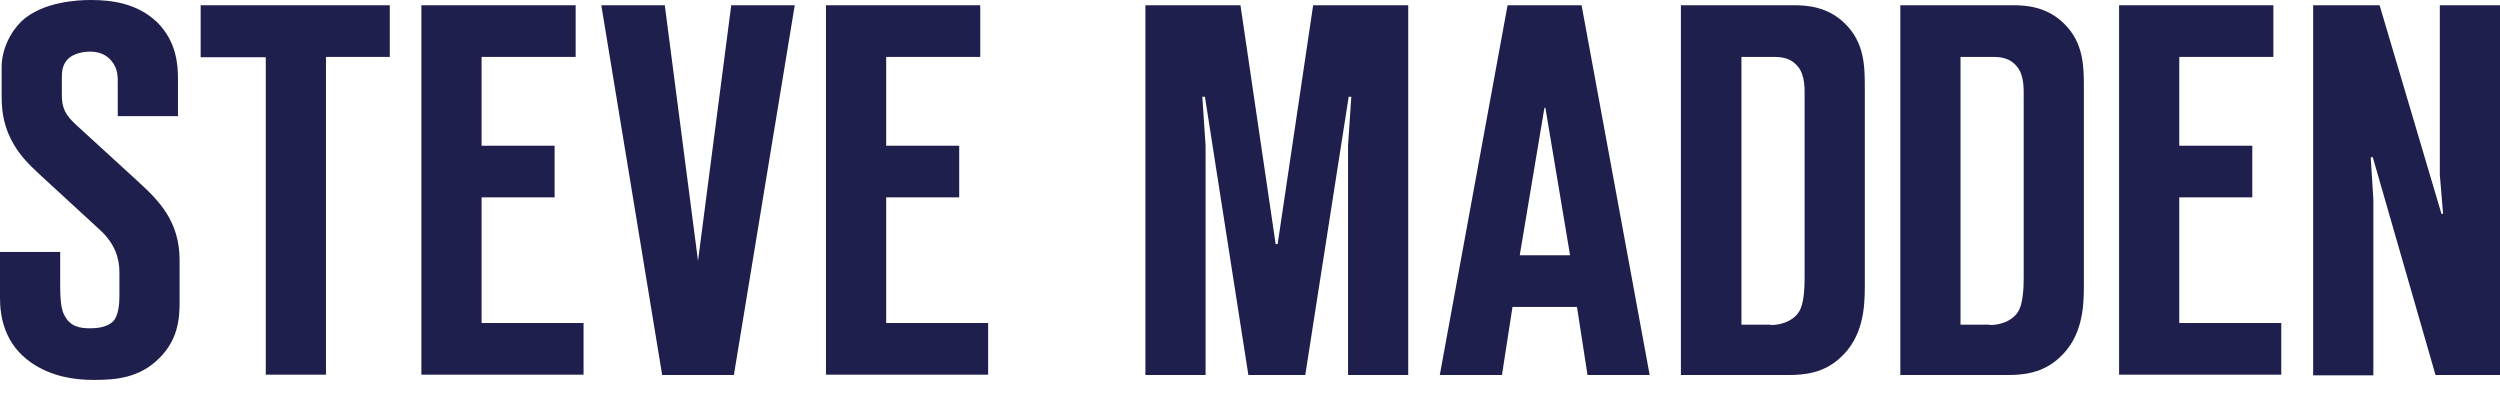
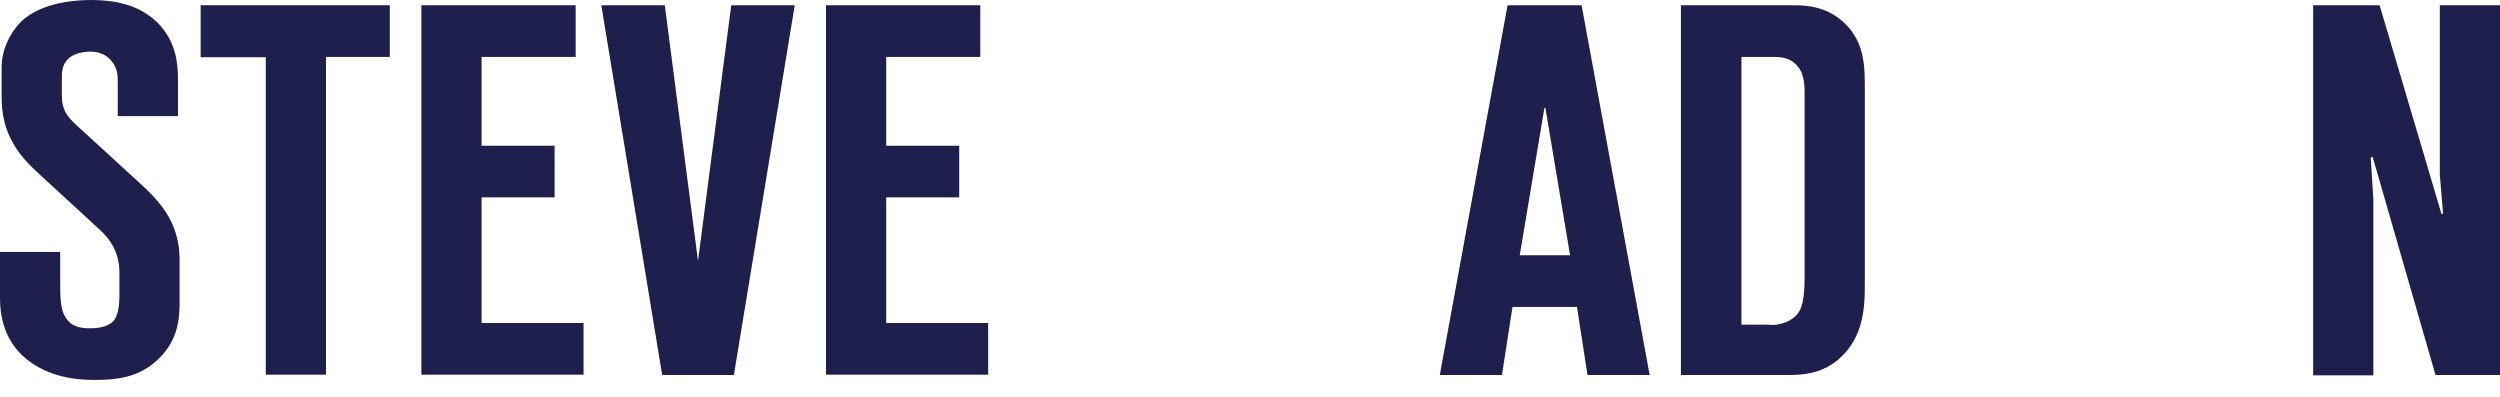
<svg xmlns="http://www.w3.org/2000/svg" width="107" height="17" viewBox="0 0 107 17" fill="none">
  <path d="M2.576 10.784V12.206C2.576 12.981 2.647 13.262 2.731 13.445C2.985 13.995 3.435 14.051 3.858 14.051C4.125 14.051 4.576 14.023 4.857 13.741C5.082 13.474 5.111 12.967 5.111 12.685V11.643C5.111 11.01 4.885 10.404 4.294 9.855L1.647 7.42C1.239 7.039 0.873 6.673 0.591 6.181C0.197 5.519 0.07 4.857 0.07 4.139V2.872C0.07 2.126 0.436 1.38 0.929 0.901C1.83 0.07 3.323 0 3.886 0C4.787 0 5.871 0.141 6.716 0.943C7.546 1.76 7.617 2.745 7.617 3.365V4.97H5.04V3.661C5.04 3.294 5.068 2.942 4.745 2.576C4.519 2.323 4.224 2.21 3.858 2.21C3.548 2.21 3.14 2.295 2.914 2.52C2.661 2.774 2.647 3.069 2.647 3.351V4.069C2.647 4.632 2.802 4.928 3.28 5.364L5.927 7.786C6.786 8.574 7.687 9.461 7.687 11.136V12.938C7.687 13.685 7.603 14.572 6.786 15.36C5.955 16.177 4.956 16.261 4.013 16.261C3.182 16.261 2.224 16.12 1.366 15.543C0.183 14.741 0 13.544 0 12.755V10.784H2.576Z" fill="#1E1F4D" />
  <path d="M11.376 16.05V2.45H8.588V0.225H16.683V2.436H13.952V16.036H11.376V16.05Z" fill="#1E1F4D" />
  <path d="M18.035 0.225H24.638V2.436H20.612V6.237H23.737V8.447H20.612V13.825H24.976V16.036H18.035V0.225Z" fill="#1E1F4D" />
  <path d="M28.341 16.05L27.039 8.138L25.736 0.225H28.453L29.875 11.165L31.297 0.225H34.015L31.41 16.05H28.341Z" fill="#1E1F4D" />
  <path d="M35.352 0.225H41.955V2.436H37.929V6.237H41.054V8.447H37.929V13.825H42.293V16.036H35.352V0.225Z" fill="#1E1F4D" />
-   <path d="M53.43 16.05L51.571 4.139H51.459L51.599 6.237V16.05H49.023V0.225H53.092L54.598 10.447H54.683L56.203 0.225H60.272V16.05H57.696V6.237L57.836 4.139H57.724L55.865 16.05H53.43Z" fill="#1E1F4D" />
  <path d="M67.945 16.05L67.495 13.136H64.735L64.284 16.05H61.623L64.524 0.225H67.692L70.606 16.05H67.945ZM67.199 10.925L66.143 4.618H66.101L65.045 10.925H67.199Z" fill="#1E1F4D" />
  <path d="M71.943 0.225H76.801C77.293 0.225 78.209 0.268 78.955 1C79.814 1.83 79.814 2.858 79.814 3.801V12.249C79.814 13.178 79.743 14.417 78.772 15.304C78.054 15.98 77.195 16.05 76.561 16.05H71.943V0.225ZM75.787 13.91C76.421 13.91 76.829 13.614 76.984 13.361C77.209 13.051 77.237 12.305 77.237 11.939V4.21C77.237 3.801 77.265 3.266 76.97 2.872C76.674 2.492 76.294 2.436 75.914 2.436H74.534V13.896H75.787V13.91Z" fill="#1E1F4D" />
-   <path d="M81.32 0.225H86.177C86.67 0.225 87.585 0.268 88.331 1C89.19 1.83 89.19 2.858 89.19 3.801V12.249C89.19 13.178 89.12 14.417 88.148 15.304C87.43 15.98 86.571 16.05 85.938 16.05H81.334V0.225H81.32ZM85.163 13.91C85.797 13.91 86.205 13.614 86.36 13.361C86.585 13.051 86.614 12.305 86.614 11.939V4.21C86.614 3.801 86.642 3.266 86.346 2.872C86.05 2.492 85.67 2.436 85.29 2.436H83.91V13.896H85.163V13.91Z" fill="#1E1F4D" />
-   <path d="M90.697 0.225H97.3V2.436H93.273V6.237H96.398V8.447H93.273V13.825H97.638V16.036H90.697V0.225Z" fill="#1E1F4D" />
  <path d="M104.24 16.05L101.551 6.716L101.467 6.744L101.58 8.532V16.064H99.003V0.225H101.847L104.494 9.151H104.564L104.424 7.476V0.225H107V16.05H104.24Z" fill="#1E1F4D" />
</svg>